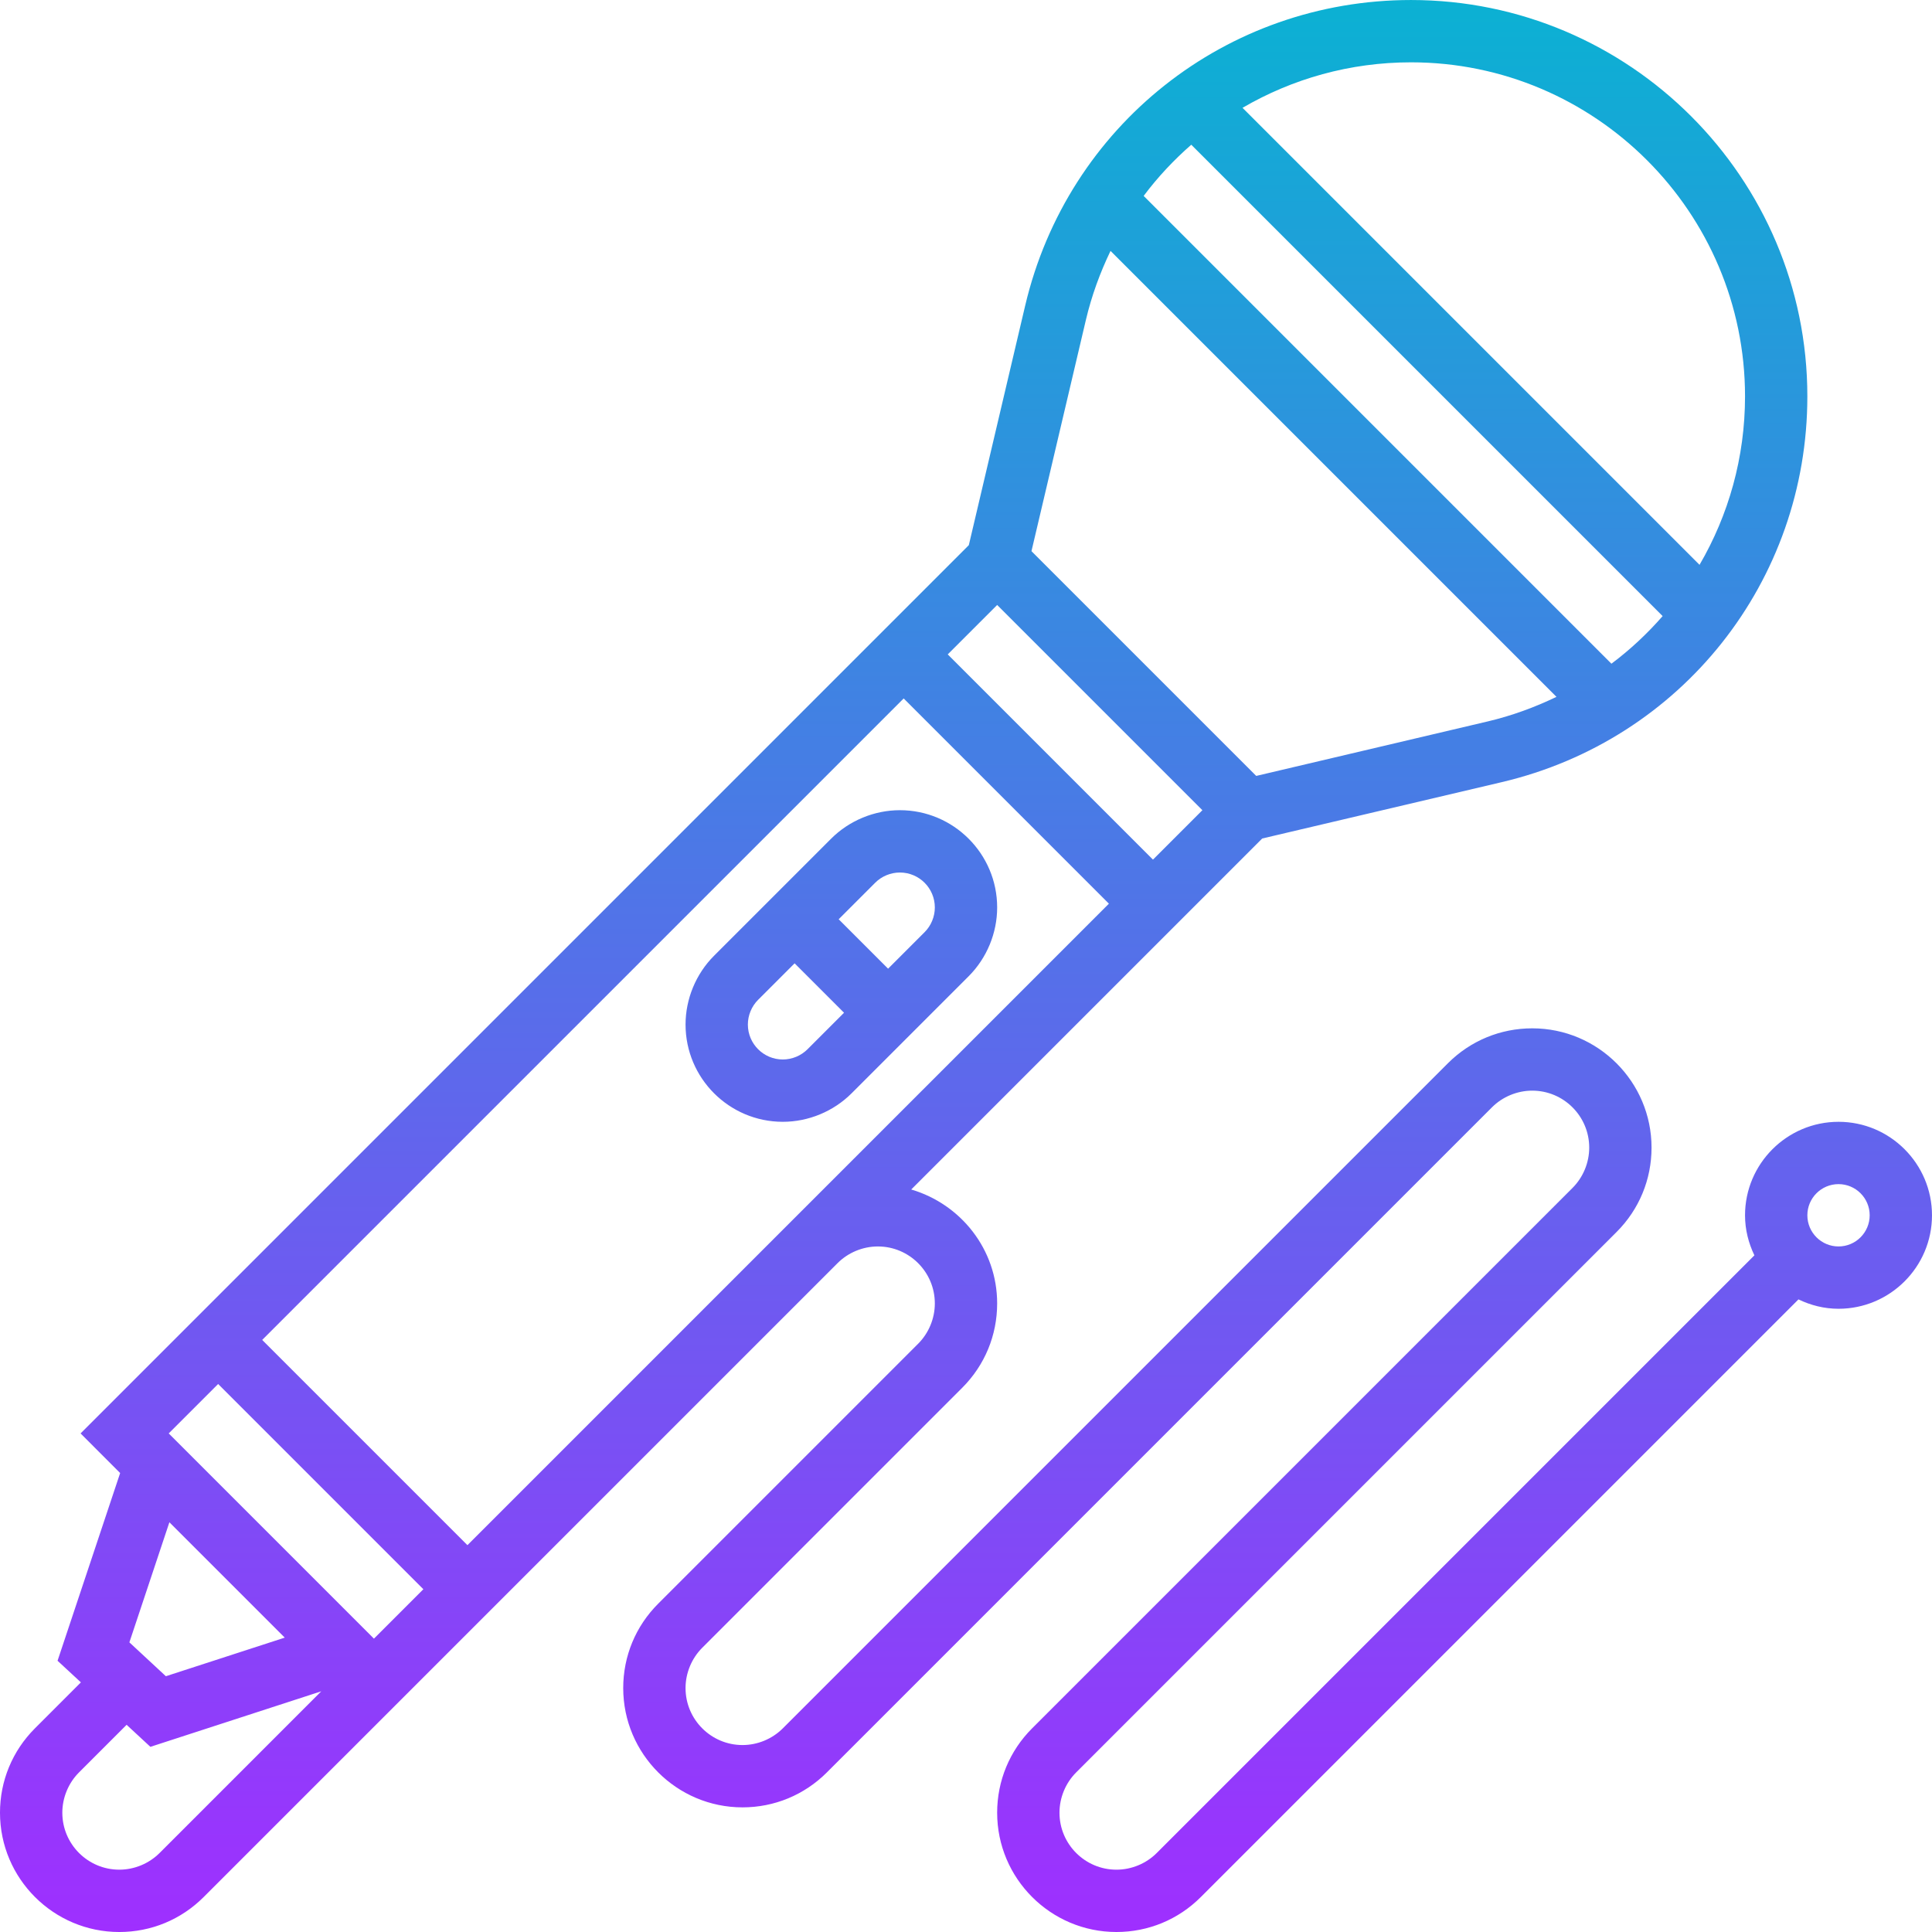
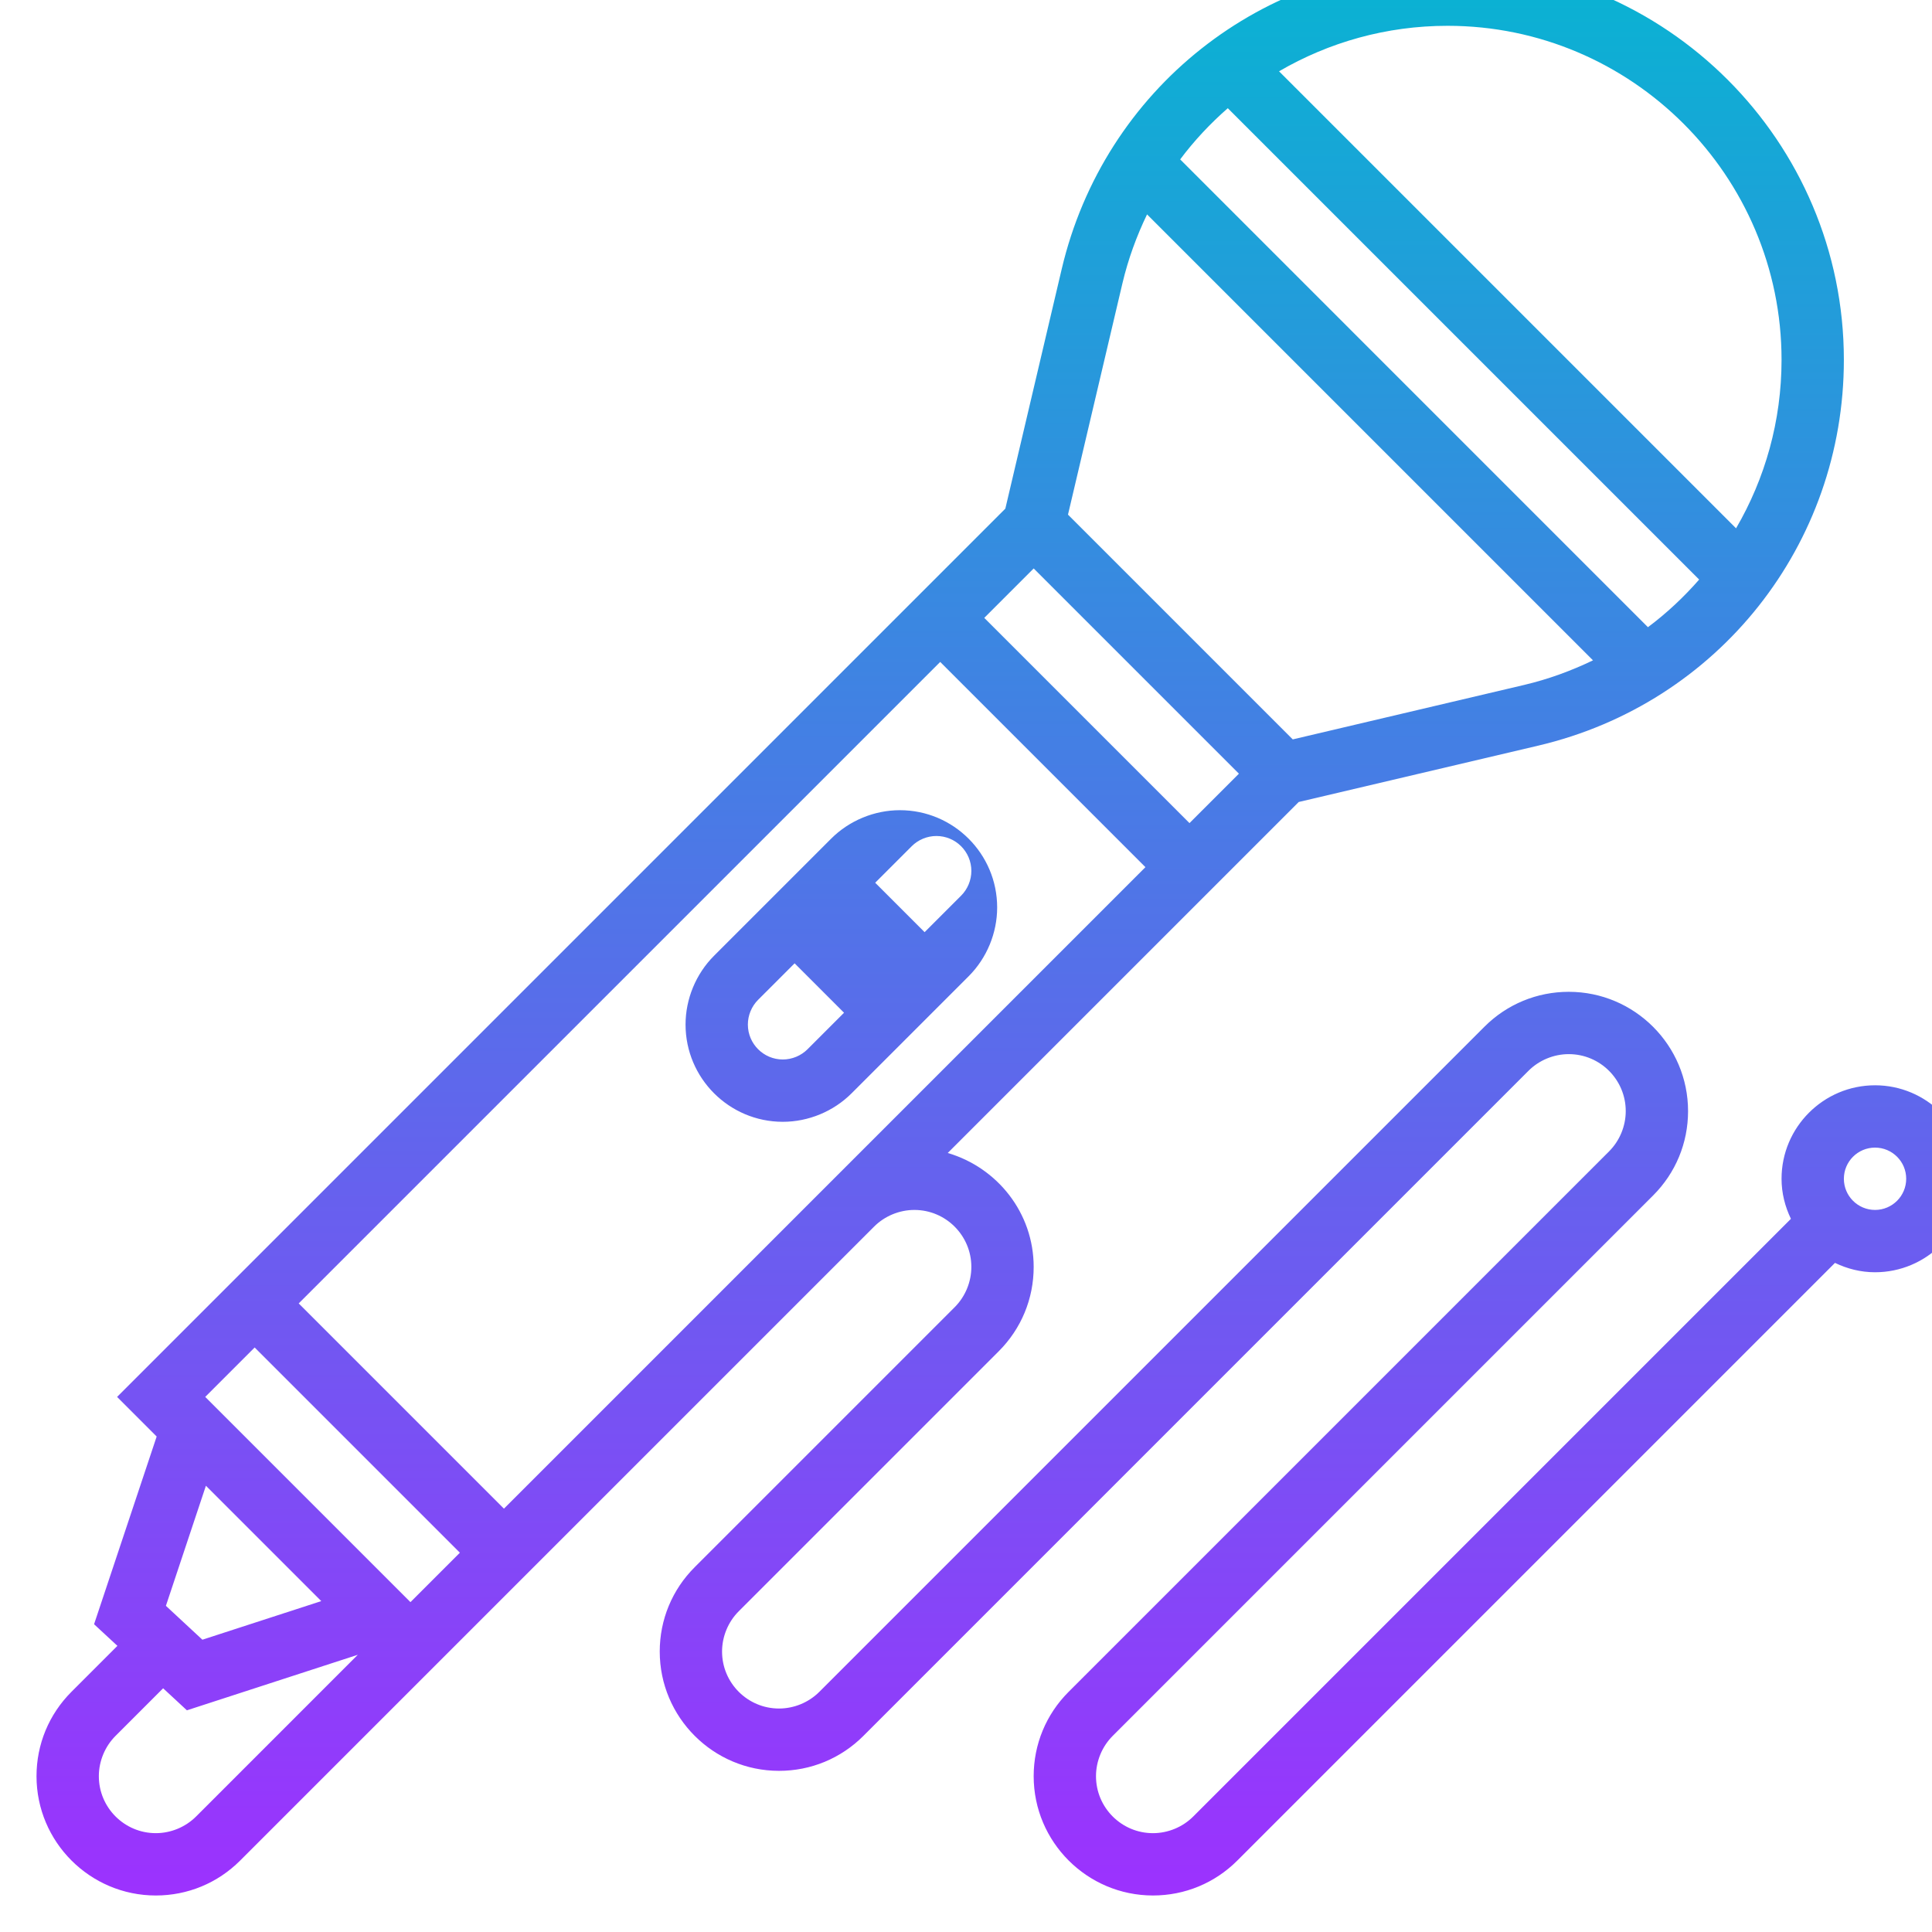
<svg xmlns="http://www.w3.org/2000/svg" height="496pt" viewBox="0 0 496 496" width="496pt">
  <linearGradient id="a" gradientUnits="userSpaceOnUse" x1="248" x2="248" y1="496" y2="0">
    <stop offset="0" stop-color="#9f2fff" />
    <stop offset="1" stop-color="#0bb1d3" />
  </linearGradient>
-   <path d="m231.031 208c-6.574 0-13.008 2.664-17.656 7.312l-30.062 30.062c-4.648 4.648-7.312 11.082-7.312 17.656 0 13.77 11.199 24.969 24.969 24.969 6.574 0 13.008-2.664 17.656-7.312l30.062-30.062c4.648-4.648 7.312-11.082 7.312-17.656 0-13.77-11.199-24.969-24.969-24.969zm-23.719 61.375c-1.672 1.672-3.984 2.625-6.344 2.625-4.945 0-8.969-4.023-8.969-8.969 0-2.359.953-4.672 2.625-6.344l9.375-9.375 12.688 12.688zm30.062-30.062-9.375 9.375-12.688-12.688 9.375-9.375c1.672-1.672 3.984-2.625 6.344-2.625 4.945 0 8.969 4.023 8.969 8.969 0 2.359-.953 4.672-2.625 6.344zm234.625 48.688c-13.23 0-24 10.77-24 24 0 3.695.902 7.16 2.406 10.281l-153.438 153.438c-2.723 2.723-6.488 4.281-10.344 4.281-8.066 0-14.625-6.559-14.625-14.625 0-3.855 1.559-7.621 4.281-10.344l138.75-138.75c5.785-5.785 8.969-13.473 8.969-21.656 0-16.883-13.742-30.625-30.625-30.625-8.176 0-15.871 3.184-21.656 8.969l-170.75 170.75c-2.723 2.723-6.488 4.281-10.344 4.281-8.066 0-14.625-6.559-14.625-14.625 0-3.855 1.559-7.621 4.281-10.344l66.75-66.75c5.785-5.785 8.969-13.473 8.969-21.656 0-13.891-9.359-25.512-22.062-29.25l90.109-90.109 61.512-14.473c46.184-10.871 78.441-51.602 78.441-99.039 0-56.105-45.648-101.754-101.754-101.754-47.438 0-88.168 32.258-99.047 78.441l-14.473 61.512-228.039 228.047 10.16 10.168-16.07 48.191 5.992 5.551-11.809 11.809c-5.777 5.785-8.961 13.473-8.961 21.656 0 16.883 13.742 30.625 30.625 30.625 8.184 0 15.871-3.184 21.656-8.969l162.75-162.75c2.723-2.723 6.488-4.281 10.344-4.281 8.066 0 14.625 6.559 14.625 14.625 0 3.855-1.559 7.621-4.281 10.344l-66.75 66.75c-5.785 5.785-8.969 13.473-8.969 21.656 0 16.883 13.742 30.625 30.625 30.625 8.176 0 15.871-3.184 21.656-8.969l170.75-170.75c2.723-2.723 6.488-4.281 10.344-4.281 8.066 0 14.625 6.559 14.625 14.625 0 3.855-1.559 7.621-4.281 10.344l-138.75 138.75c-5.785 5.785-8.969 13.473-8.969 21.656 0 16.883 13.742 30.625 30.625 30.625 8.184 0 15.871-3.184 21.656-8.969l153.438-153.438c3.121 1.504 6.586 2.406 10.281 2.406 13.23 0 24-10.77 24-24s-10.77-24-24-24zm-109.754-272c47.281 0 85.754 38.473 85.754 85.754 0 15.695-4.23 30.484-11.68 43.254l-117.328-117.328c12.777-7.449 27.559-11.68 43.254-11.68zm-56.414 21.152 121.016 121.016c-3.938 4.496-8.32 8.617-13.152 12.223l-120.086-120.094c3.605-4.824 7.727-9.207 12.223-13.145zm-27.047 44.961c1.473-6.234 3.641-12.129 6.32-17.699l114.488 114.488c-5.57 2.684-11.465 4.852-17.699 6.32l-59.383 13.977-57.703-57.703zm-22.785 73.199 52.688 52.688-12.688 12.688-52.688-52.688zm-215.031 320.406c-2.723 2.723-6.488 4.281-10.344 4.281-8.066 0-14.625-6.559-14.625-14.625 0-3.855 1.559-7.621 4.281-10.344l12.223-12.223 6.105 5.656 43.871-14.258zm-7.754-54.078 10.273-30.832 29.617 29.617-30.52 9.91zm62.785-.953-52.688-52.688 12.688-12.688 52.688 52.688zm107.719-107.719-83.719 83.719-52.688-52.688 164.688-164.688 52.688 52.688zm268.281 7.031c-4.414 0-8-3.586-8-8s3.586-8 8-8 8 3.586 8 8-3.586 8-8 8zm0 0" fill="url(#a)" />
+   <path d="m231.031 208c-6.574 0-13.008 2.664-17.656 7.312l-30.062 30.062c-4.648 4.648-7.312 11.082-7.312 17.656 0 13.77 11.199 24.969 24.969 24.969 6.574 0 13.008-2.664 17.656-7.312l30.062-30.062c4.648-4.648 7.312-11.082 7.312-17.656 0-13.77-11.199-24.969-24.969-24.969zm-23.719 61.375c-1.672 1.672-3.984 2.625-6.344 2.625-4.945 0-8.969-4.023-8.969-8.969 0-2.359.953-4.672 2.625-6.344l9.375-9.375 12.688 12.688m30.062-30.062-9.375 9.375-12.688-12.688 9.375-9.375c1.672-1.672 3.984-2.625 6.344-2.625 4.945 0 8.969 4.023 8.969 8.969 0 2.359-.953 4.672-2.625 6.344zm234.625 48.688c-13.23 0-24 10.77-24 24 0 3.695.902 7.16 2.406 10.281l-153.438 153.438c-2.723 2.723-6.488 4.281-10.344 4.281-8.066 0-14.625-6.559-14.625-14.625 0-3.855 1.559-7.621 4.281-10.344l138.75-138.75c5.785-5.785 8.969-13.473 8.969-21.656 0-16.883-13.742-30.625-30.625-30.625-8.176 0-15.871 3.184-21.656 8.969l-170.75 170.75c-2.723 2.723-6.488 4.281-10.344 4.281-8.066 0-14.625-6.559-14.625-14.625 0-3.855 1.559-7.621 4.281-10.344l66.75-66.75c5.785-5.785 8.969-13.473 8.969-21.656 0-13.891-9.359-25.512-22.062-29.25l90.109-90.109 61.512-14.473c46.184-10.871 78.441-51.602 78.441-99.039 0-56.105-45.648-101.754-101.754-101.754-47.438 0-88.168 32.258-99.047 78.441l-14.473 61.512-228.039 228.047 10.16 10.168-16.07 48.191 5.992 5.551-11.809 11.809c-5.777 5.785-8.961 13.473-8.961 21.656 0 16.883 13.742 30.625 30.625 30.625 8.184 0 15.871-3.184 21.656-8.969l162.75-162.75c2.723-2.723 6.488-4.281 10.344-4.281 8.066 0 14.625 6.559 14.625 14.625 0 3.855-1.559 7.621-4.281 10.344l-66.75 66.75c-5.785 5.785-8.969 13.473-8.969 21.656 0 16.883 13.742 30.625 30.625 30.625 8.176 0 15.871-3.184 21.656-8.969l170.75-170.75c2.723-2.723 6.488-4.281 10.344-4.281 8.066 0 14.625 6.559 14.625 14.625 0 3.855-1.559 7.621-4.281 10.344l-138.75 138.75c-5.785 5.785-8.969 13.473-8.969 21.656 0 16.883 13.742 30.625 30.625 30.625 8.184 0 15.871-3.184 21.656-8.969l153.438-153.438c3.121 1.504 6.586 2.406 10.281 2.406 13.23 0 24-10.77 24-24s-10.77-24-24-24zm-109.754-272c47.281 0 85.754 38.473 85.754 85.754 0 15.695-4.23 30.484-11.68 43.254l-117.328-117.328c12.777-7.449 27.559-11.68 43.254-11.68zm-56.414 21.152 121.016 121.016c-3.938 4.496-8.32 8.617-13.152 12.223l-120.086-120.094c3.605-4.824 7.727-9.207 12.223-13.145zm-27.047 44.961c1.473-6.234 3.641-12.129 6.32-17.699l114.488 114.488c-5.57 2.684-11.465 4.852-17.699 6.32l-59.383 13.977-57.703-57.703zm-22.785 73.199 52.688 52.688-12.688 12.688-52.688-52.688zm-215.031 320.406c-2.723 2.723-6.488 4.281-10.344 4.281-8.066 0-14.625-6.559-14.625-14.625 0-3.855 1.559-7.621 4.281-10.344l12.223-12.223 6.105 5.656 43.871-14.258zm-7.754-54.078 10.273-30.832 29.617 29.617-30.52 9.91zm62.785-.953-52.688-52.688 12.688-12.688 52.688 52.688zm107.719-107.719-83.719 83.719-52.688-52.688 164.688-164.688 52.688 52.688zm268.281 7.031c-4.414 0-8-3.586-8-8s3.586-8 8-8 8 3.586 8 8-3.586 8-8 8zm0 0" fill="url(#a)" />
</svg>